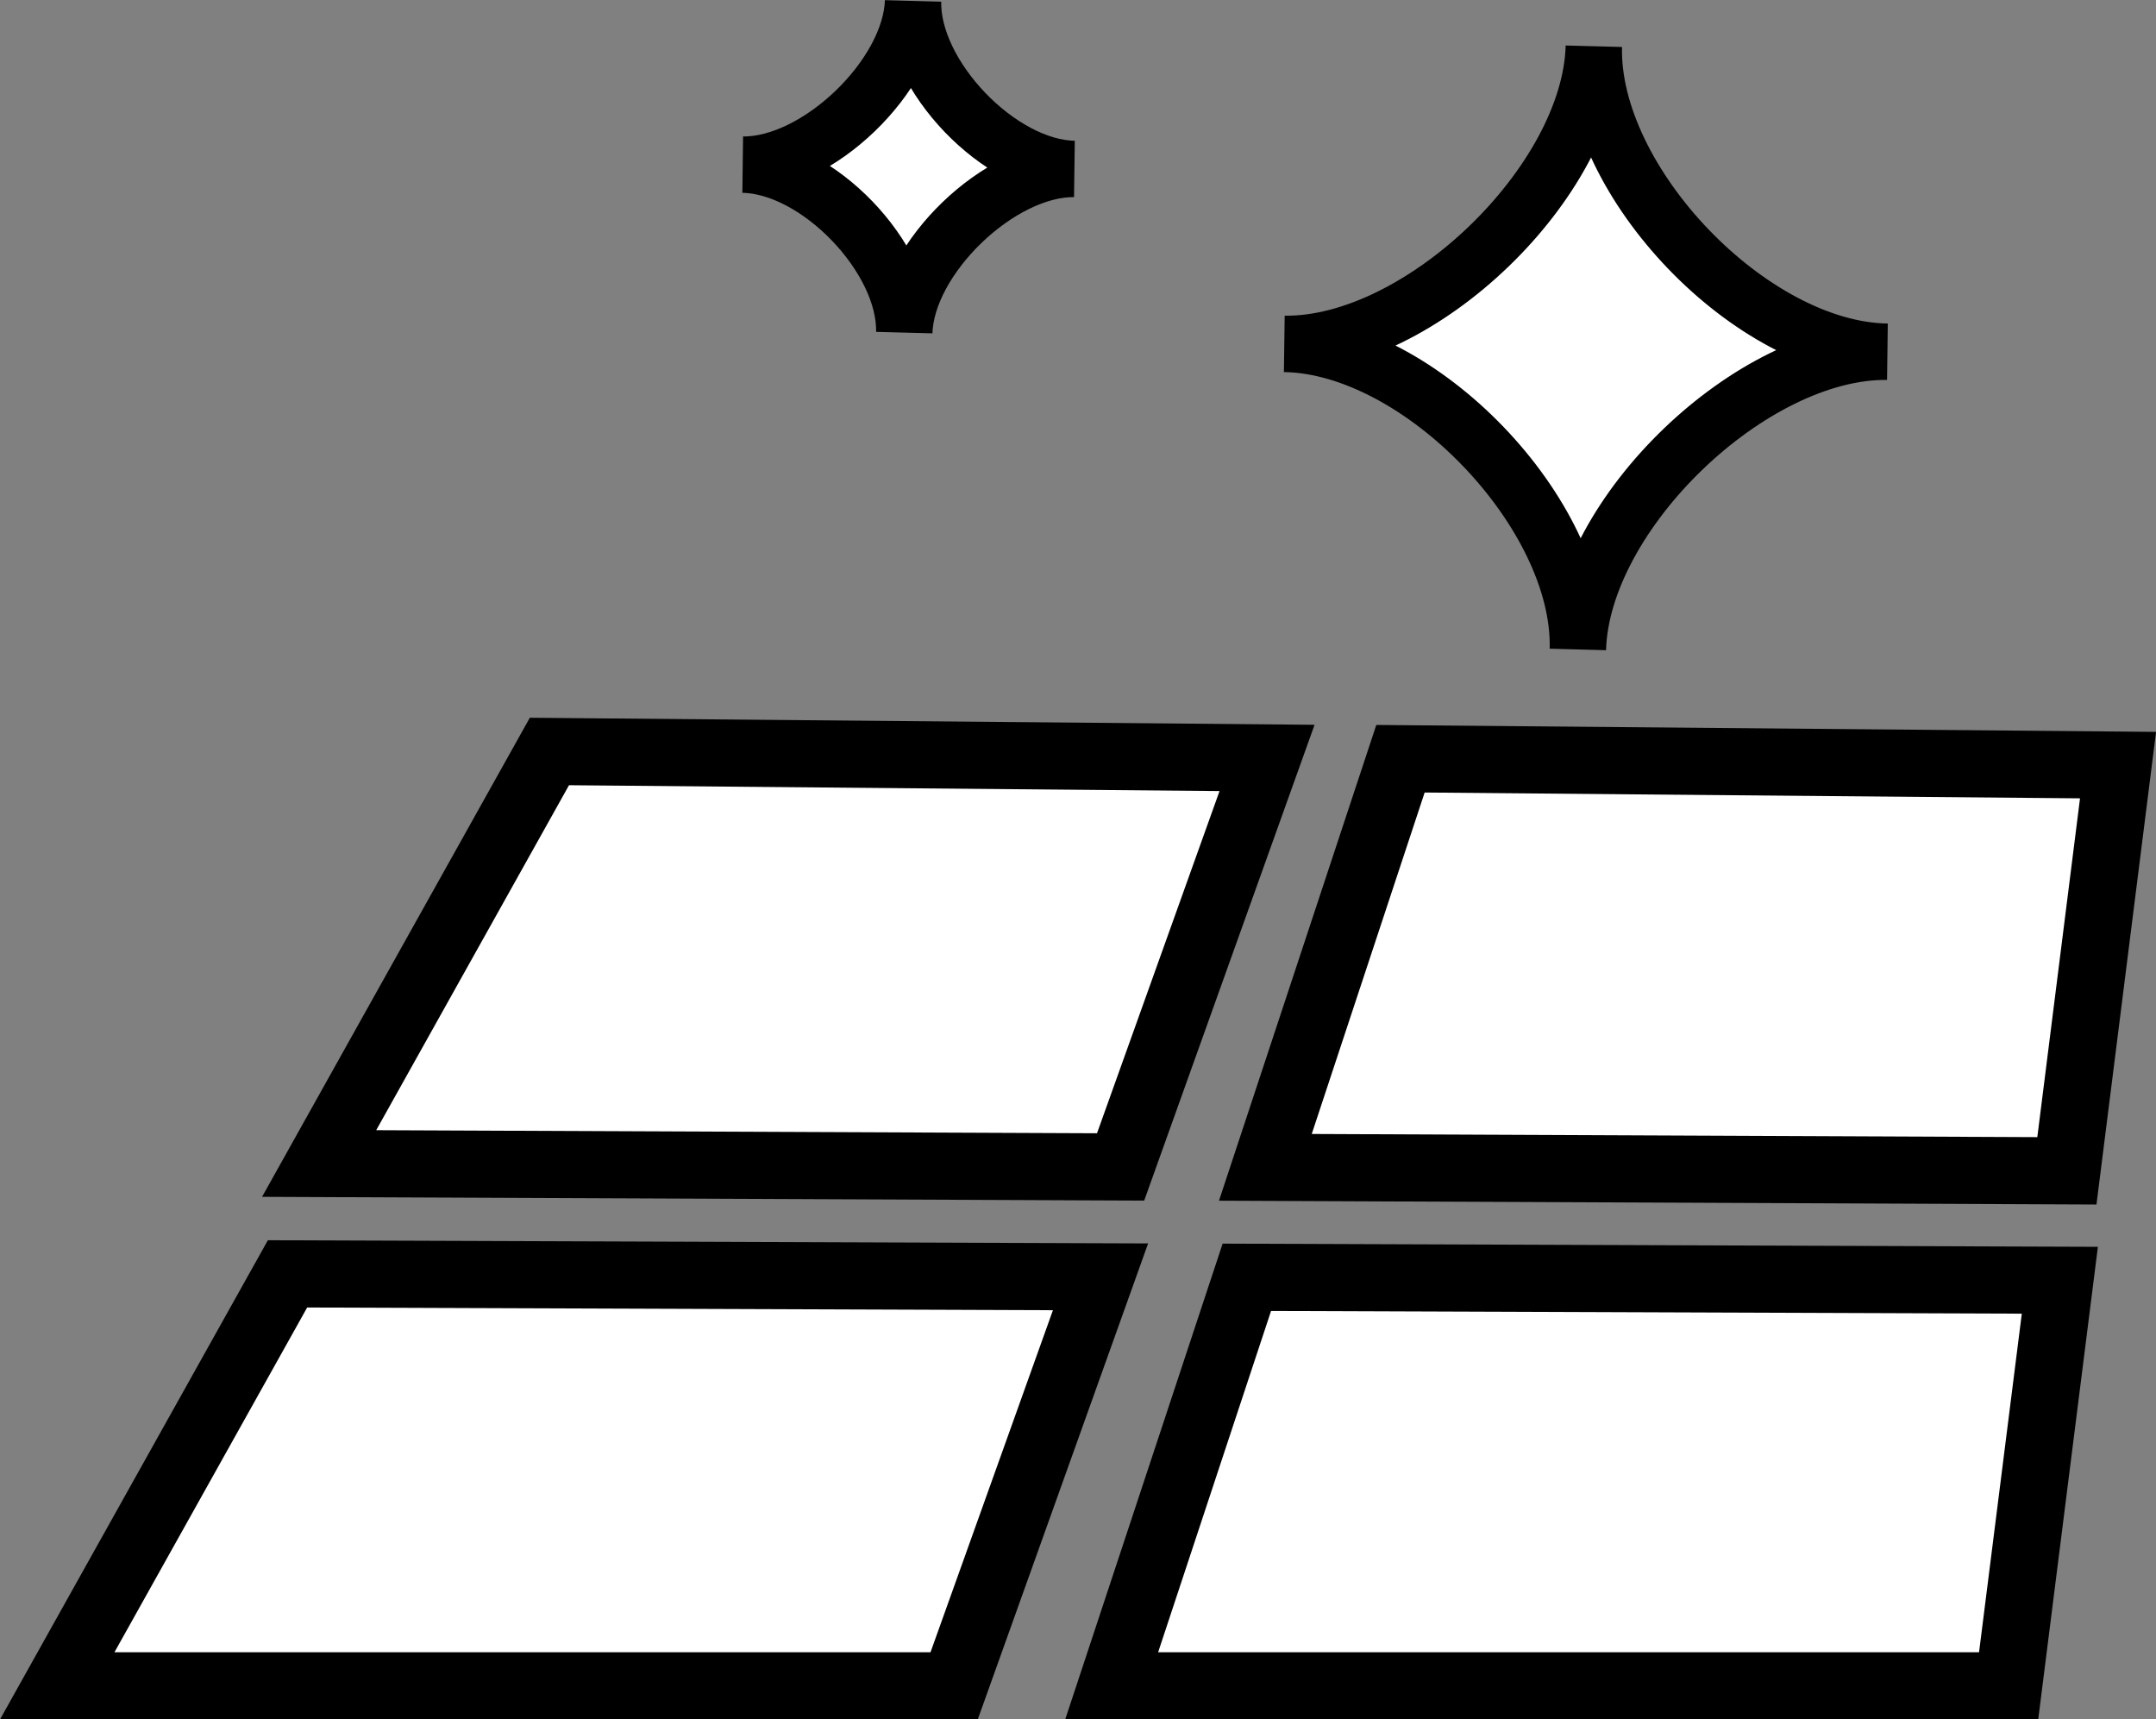
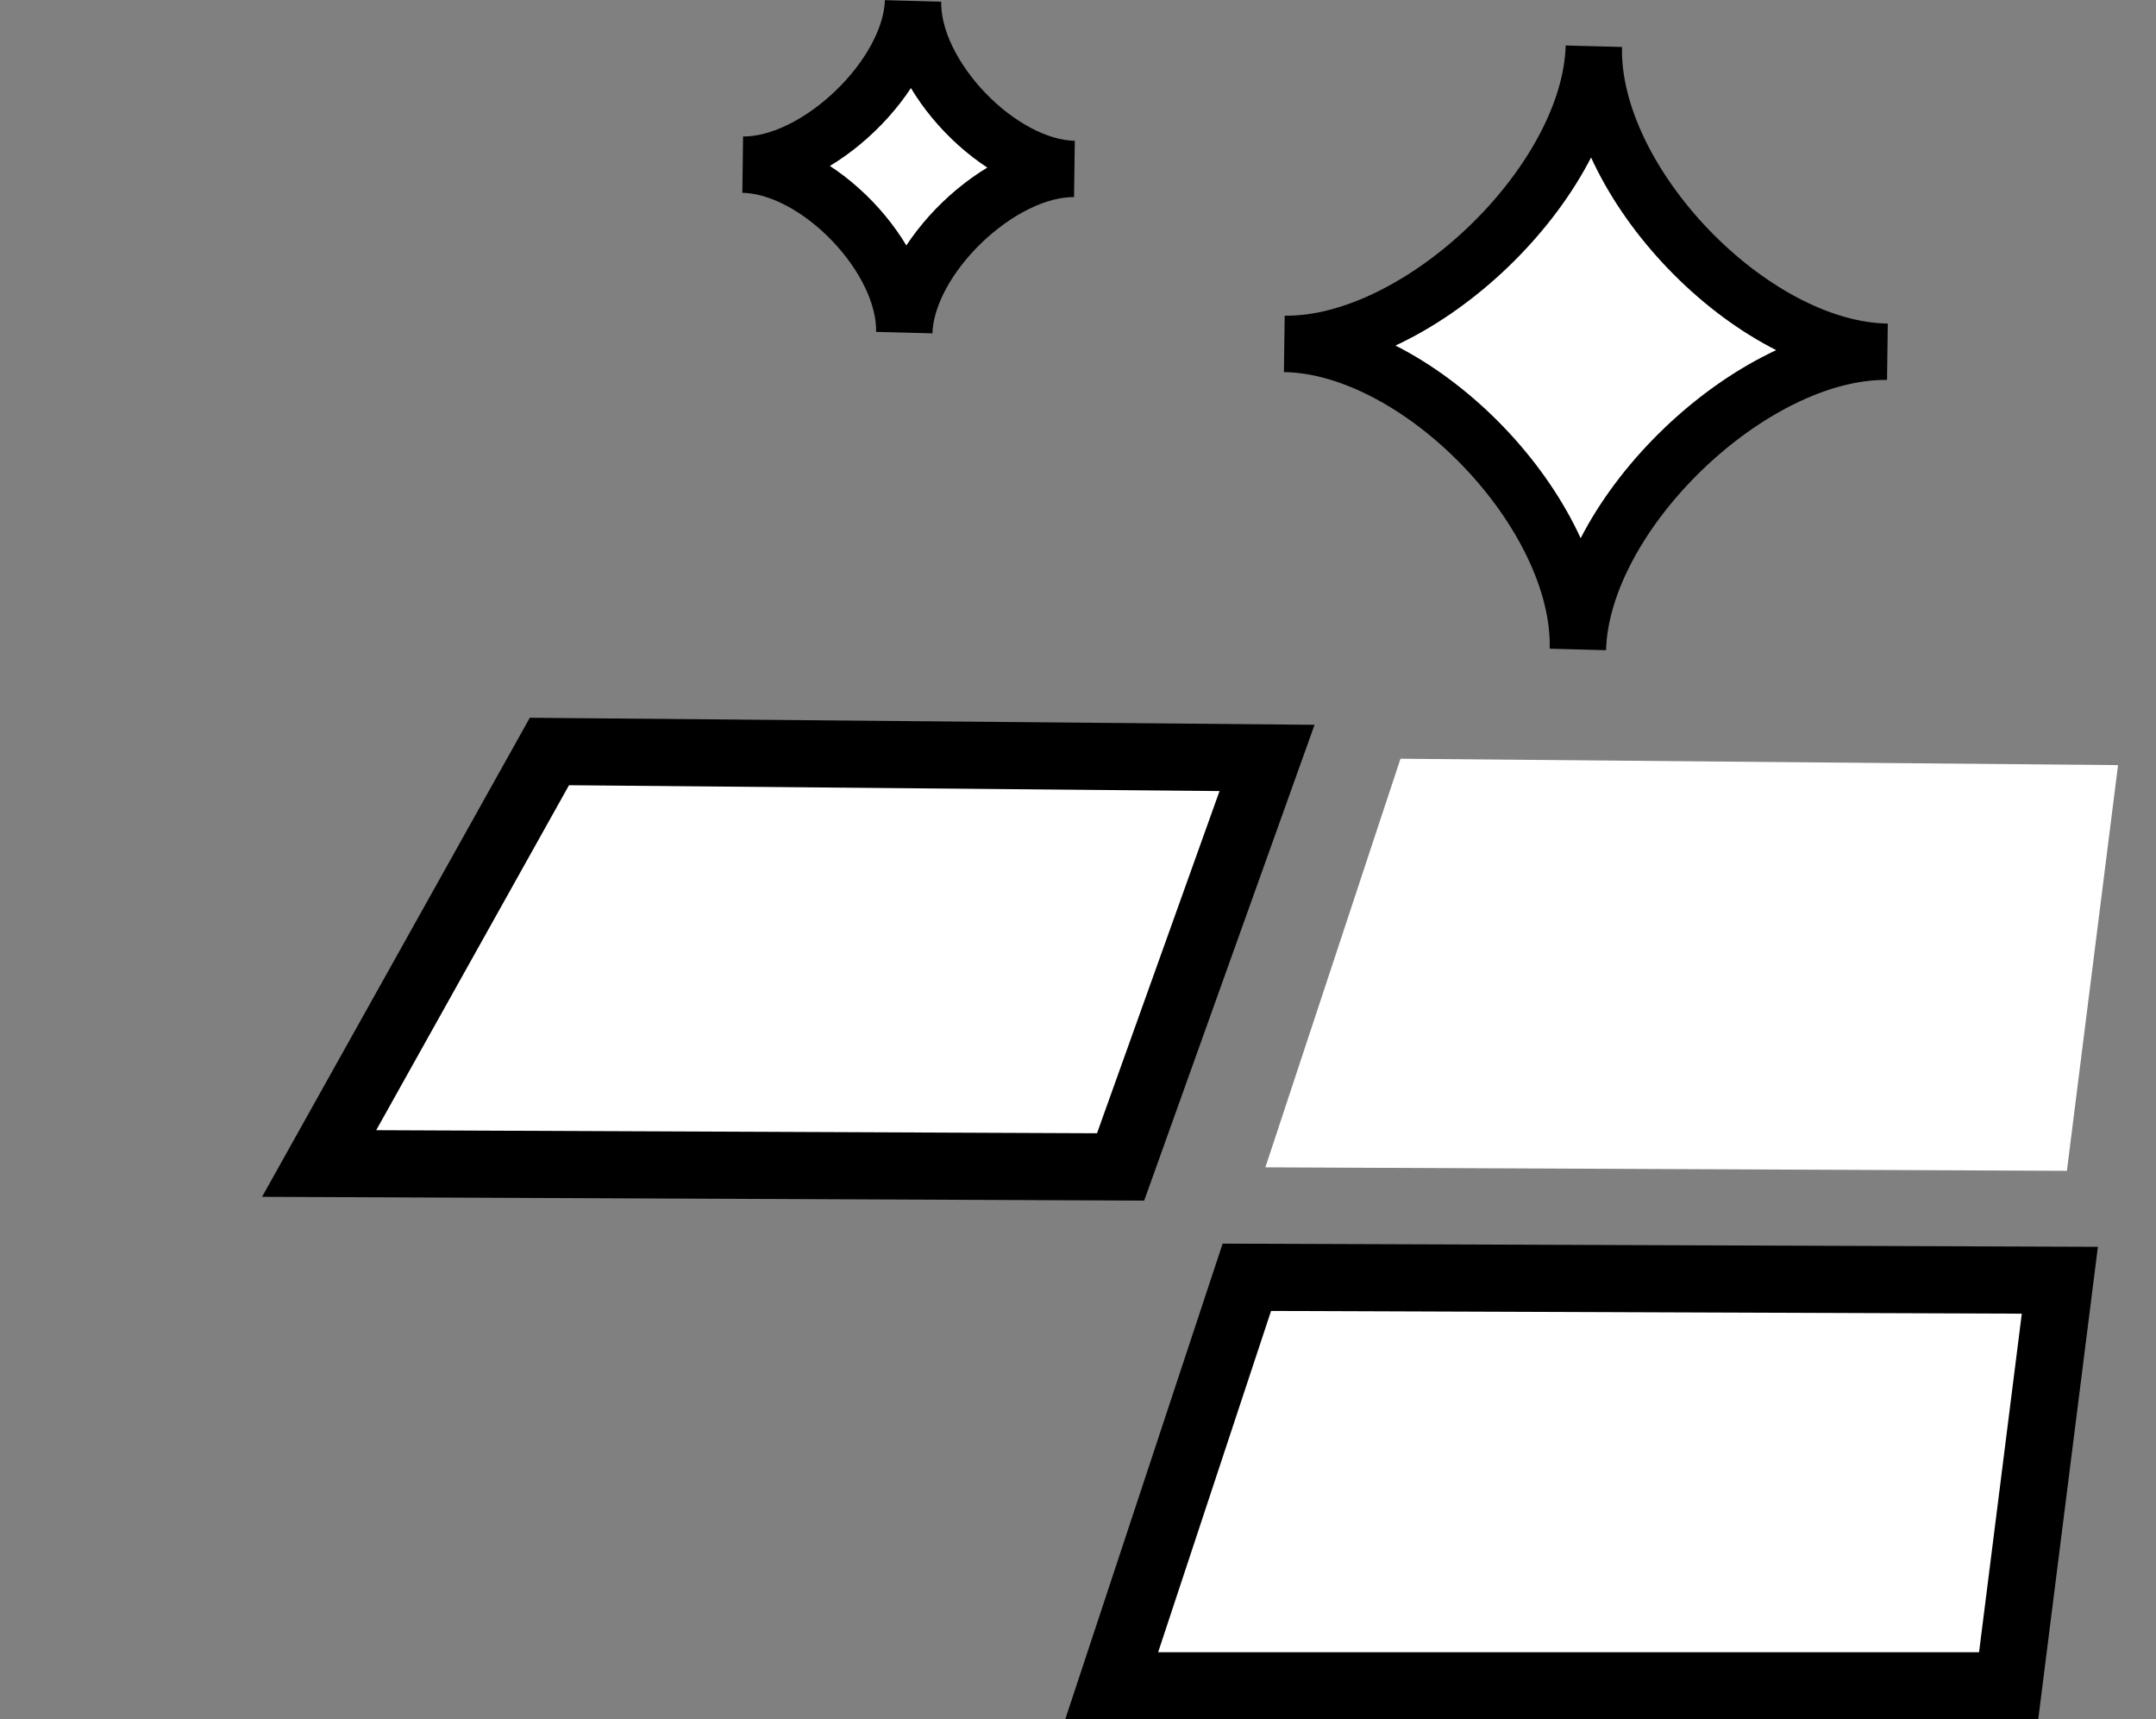
<svg xmlns="http://www.w3.org/2000/svg" xmlns:ns1="http://www.inkscape.org/namespaces/inkscape" xmlns:ns2="http://sodipodi.sourceforge.net/DTD/sodipodi-0.dtd" width="11.332mm" height="9.036mm" viewBox="0 0 40.153 32.017" id="svg4505" version="1.1" ns1:version="0.91 r13725" ns2:docname="gres.svg">
  <rect x="0" y="0" width="40.153" height="32.017" fill="#808080" stroke="none" />
  <defs id="defs4507">
    <clipPath clipPathUnits="userSpaceOnUse" id="clipPath850">
      <path d="m 254.319,372.418 34.123,0 0,-27.614 -34.123,0 0,27.614 z" id="path852" ns1:connector-curvature="0" />
    </clipPath>
  </defs>
  <ns2:namedview id="base" pagecolor="#ffffff" bordercolor="#666666" borderopacity="1.0" ns1:pageopacity="0.0" ns1:pageshadow="2" ns1:zoom="7.03" ns1:cx="3.8487911" ns1:cy="9.5529723" ns1:document-units="px" ns1:current-layer="g856" showgrid="false" fit-margin-top="0" fit-margin-left="0" fit-margin-right="0" fit-margin-bottom="0" ns1:window-width="1680" ns1:window-height="1030" ns1:window-x="1676" ns1:window-y="-3" ns1:window-maximized="1" />
  <g ns1:label="Layer 1" ns1:groupmode="layer" id="layer1" transform="translate(-197.066,-427.782)">
    <g transform="matrix(1.25,0,0,-1.25,-122.083,892.054)" id="g846">
      <g id="g848" />
      <g id="g854">
        <g clip-path="url(#clipPath850)" id="g856" style="opacity:1">
          <g transform="translate(279.066,370.729)" id="g858" style="">
            <path d="m 0,0 c -0.053,-2.021 -2.592,-4.462 -4.612,-4.434 2.02,-0.028 4.428,-2.532 4.374,-4.552 0.054,2.02 2.592,4.461 4.612,4.435 C 2.354,-4.525 -0.053,-2.021 0,0" style="fill:#ffffff;fill-opacity:1;fill-rule:nonzero;stroke:none" id="path860" ns1:connector-curvature="0" />
          </g>
          <g transform="translate(279.066,370.729)" id="g862" style="">
            <path d="m 0,0 c -0.053,-2.021 -2.592,-4.462 -4.612,-4.434 2.02,-0.028 4.428,-2.532 4.374,-4.552 0.054,2.02 2.592,4.461 4.612,4.435 C 2.354,-4.525 -0.053,-2.021 0,0 Z" style="fill:none;stroke:#000000;stroke-width:0.84;stroke-linecap:butt;stroke-linejoin:miter;stroke-miterlimit:10;stroke-dasharray:none;stroke-opacity:1" id="path864" ns1:connector-curvature="0" />
          </g>
          <g transform="translate(268.923,371.404)" id="g866" style="">
            <path d="m 0,0 c -0.03,-1.11 -1.426,-2.453 -2.538,-2.439 1.112,-0.014 2.436,-1.391 2.407,-2.502 0.029,1.111 1.425,2.453 2.535,2.438 C 1.294,-2.488 -0.03,-1.11 0,0" style="fill:#ffffff;fill-opacity:1;fill-rule:nonzero;stroke:none" id="path868" ns1:connector-curvature="0" />
          </g>
          <g transform="translate(268.923,371.404)" id="g870" style="">
            <path d="m 0,0 c -0.03,-1.11 -1.426,-2.453 -2.538,-2.439 1.112,-0.014 2.436,-1.391 2.407,-2.502 0.029,1.111 1.425,2.453 2.535,2.438 C 1.294,-2.488 -0.03,-1.11 0,0 Z" style="fill:none;stroke:#000000;stroke-width:0.84;stroke-linecap:butt;stroke-linejoin:miter;stroke-miterlimit:10;stroke-dasharray:none;stroke-opacity:1" id="path872" ns1:connector-curvature="0" />
          </g>
          <g transform="translate(272.015,354.034)" id="g874" style="">
            <path d="M 0,0 -11.941,0.051 -8.51,6.189 2.182,6.093 0,0 Z" style="fill:#ffffff;fill-opacity:1;fill-rule:nonzero;stroke:none" id="path876" ns1:connector-curvature="0" />
          </g>
          <g transform="translate(272.015,354.034)" id="g878" style="">
            <path d="M 0,0 -11.941,0.051 -8.51,6.189 2.182,6.093 0,0 Z" style="fill:none;stroke:#000000;stroke-width:1;stroke-linecap:butt;stroke-linejoin:miter;stroke-miterlimit:10;stroke-dasharray:none;stroke-opacity:1" id="path880" ns1:connector-curvature="0" />
          </g>
          <g transform="translate(269.535,346.304)" id="g882" style="">
-             <path d="M 0,0 -13.363,0 -9.932,6.137 2.181,6.093 0,0 Z" style="fill:#ffffff;fill-opacity:1;fill-rule:nonzero;stroke:none" id="path884" ns1:connector-curvature="0" />
-           </g>
+             </g>
          <g transform="translate(269.535,346.304)" id="g886" style="">
-             <path d="M 0,0 -13.363,0 -9.932,6.137 2.181,6.093 0,0 Z" style="fill:none;stroke:#000000;stroke-width:1;stroke-linecap:butt;stroke-linejoin:miter;stroke-miterlimit:10;stroke-dasharray:none;stroke-opacity:1" id="path888" ns1:connector-curvature="0" />
-           </g>
+             </g>
          <g transform="translate(286.114,353.976)" id="g890" style="">
            <path d="M 0,0 -11.942,0.052 -9.929,6.139 0.762,6.044 0,0 Z" style="fill:#ffffff;fill-opacity:1;fill-rule:nonzero;stroke:none" id="path892" ns1:connector-curvature="0" />
          </g>
          <g transform="translate(286.114,353.976)" id="g894" style="">
-             <path d="M 0,0 -11.942,0.052 -9.929,6.139 0.762,6.044 0,0 Z" style="fill:none;stroke:#000000;stroke-width:1;stroke-linecap:butt;stroke-linejoin:miter;stroke-miterlimit:10;stroke-dasharray:none;stroke-opacity:1" id="path896" ns1:connector-curvature="0" />
-           </g>
+             </g>
          <g transform="translate(285.246,346.304)" id="g898" style="">
            <path d="M 0,0 -13.364,0 -11.35,6.086 0.763,6.042 0,0 Z" style="fill:#ffffff;fill-opacity:1;fill-rule:nonzero;stroke:none" id="path900" ns1:connector-curvature="0" />
          </g>
          <g transform="translate(285.246,346.304)" id="g902" style="">
            <path d="M 0,0 -13.364,0 -11.35,6.086 0.763,6.042 0,0 Z" style="fill:none;stroke:#000000;stroke-width:1;stroke-linecap:butt;stroke-linejoin:miter;stroke-miterlimit:10;stroke-dasharray:none;stroke-opacity:1" id="path904" ns1:connector-curvature="0" />
          </g>
        </g>
      </g>
    </g>
  </g>
</svg>